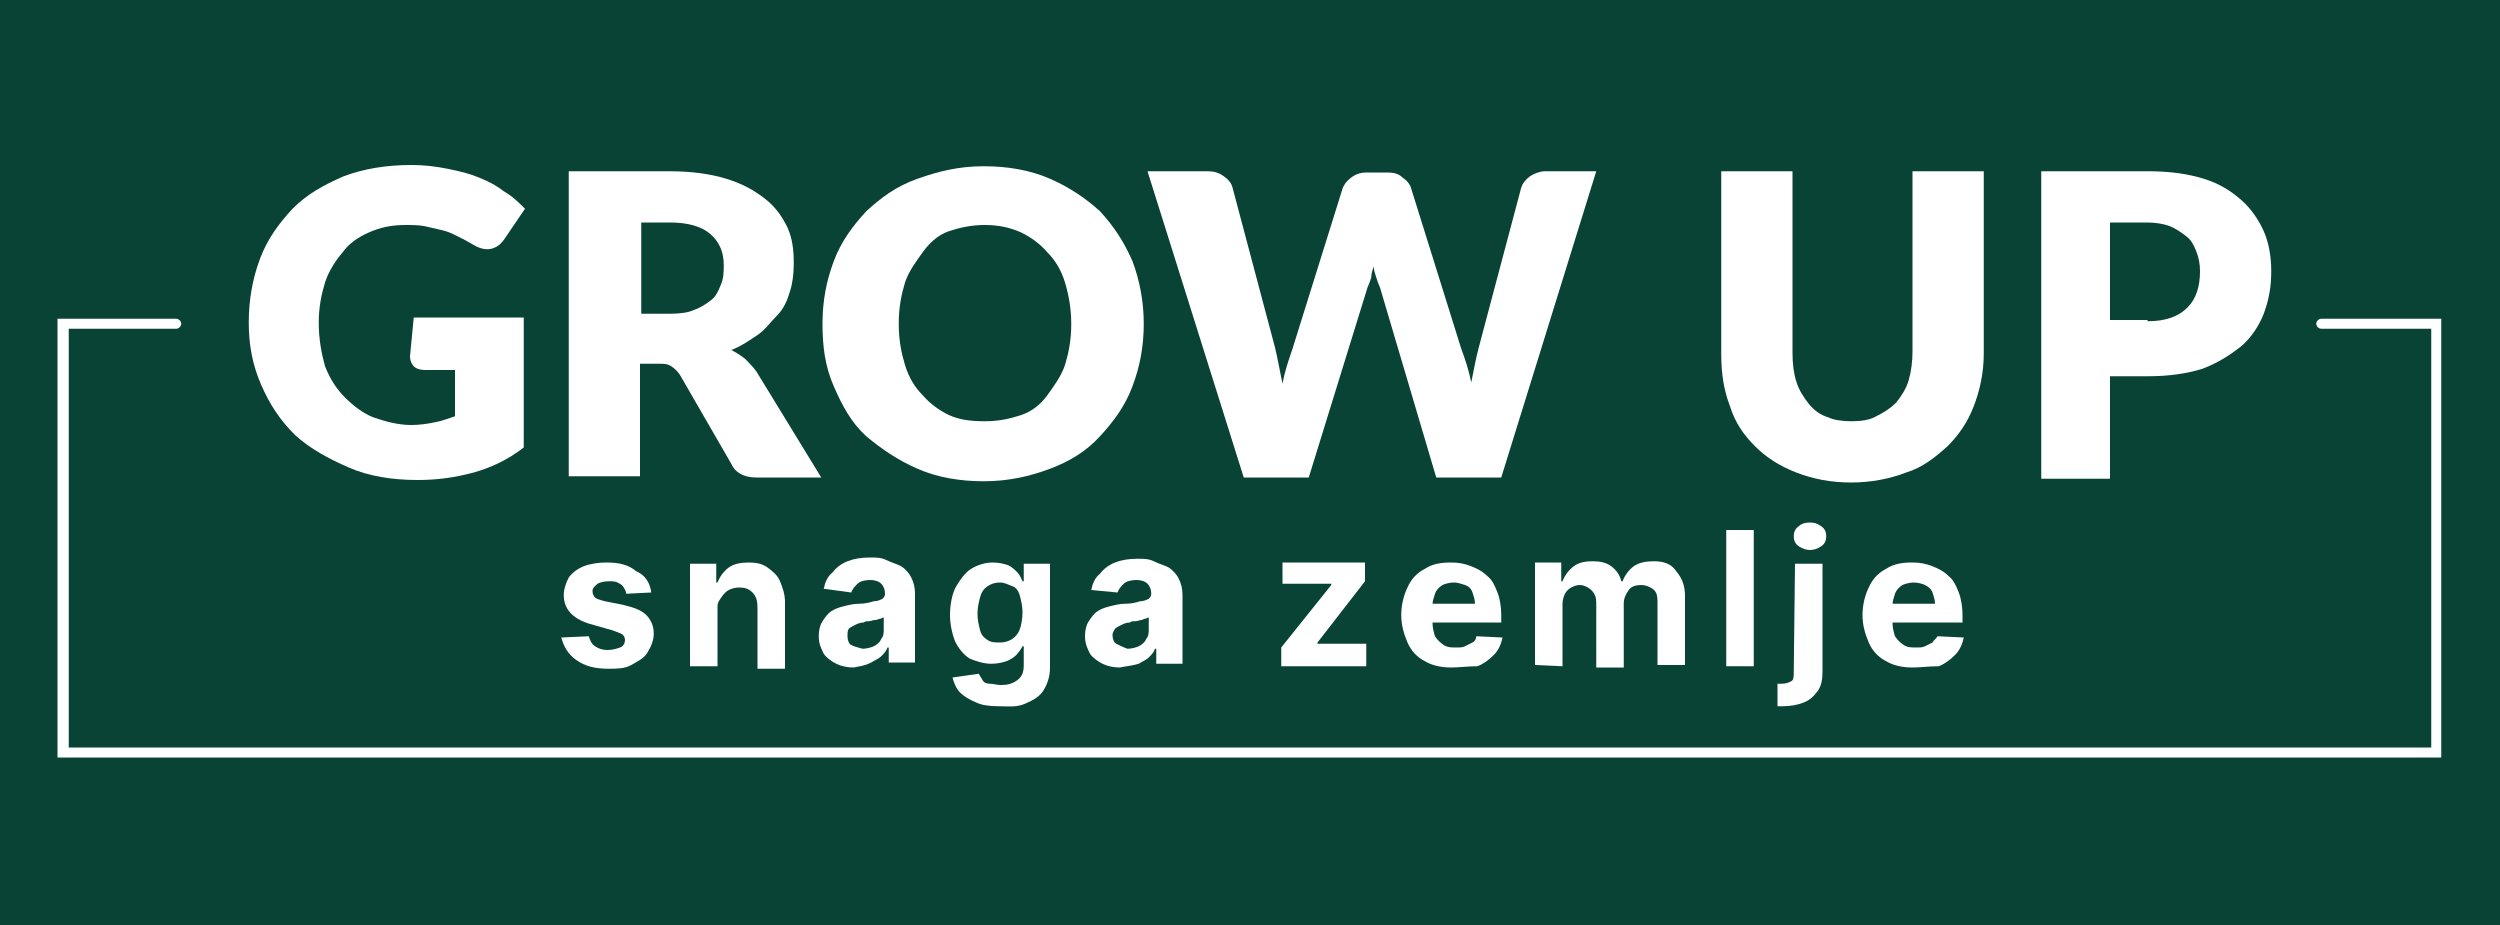
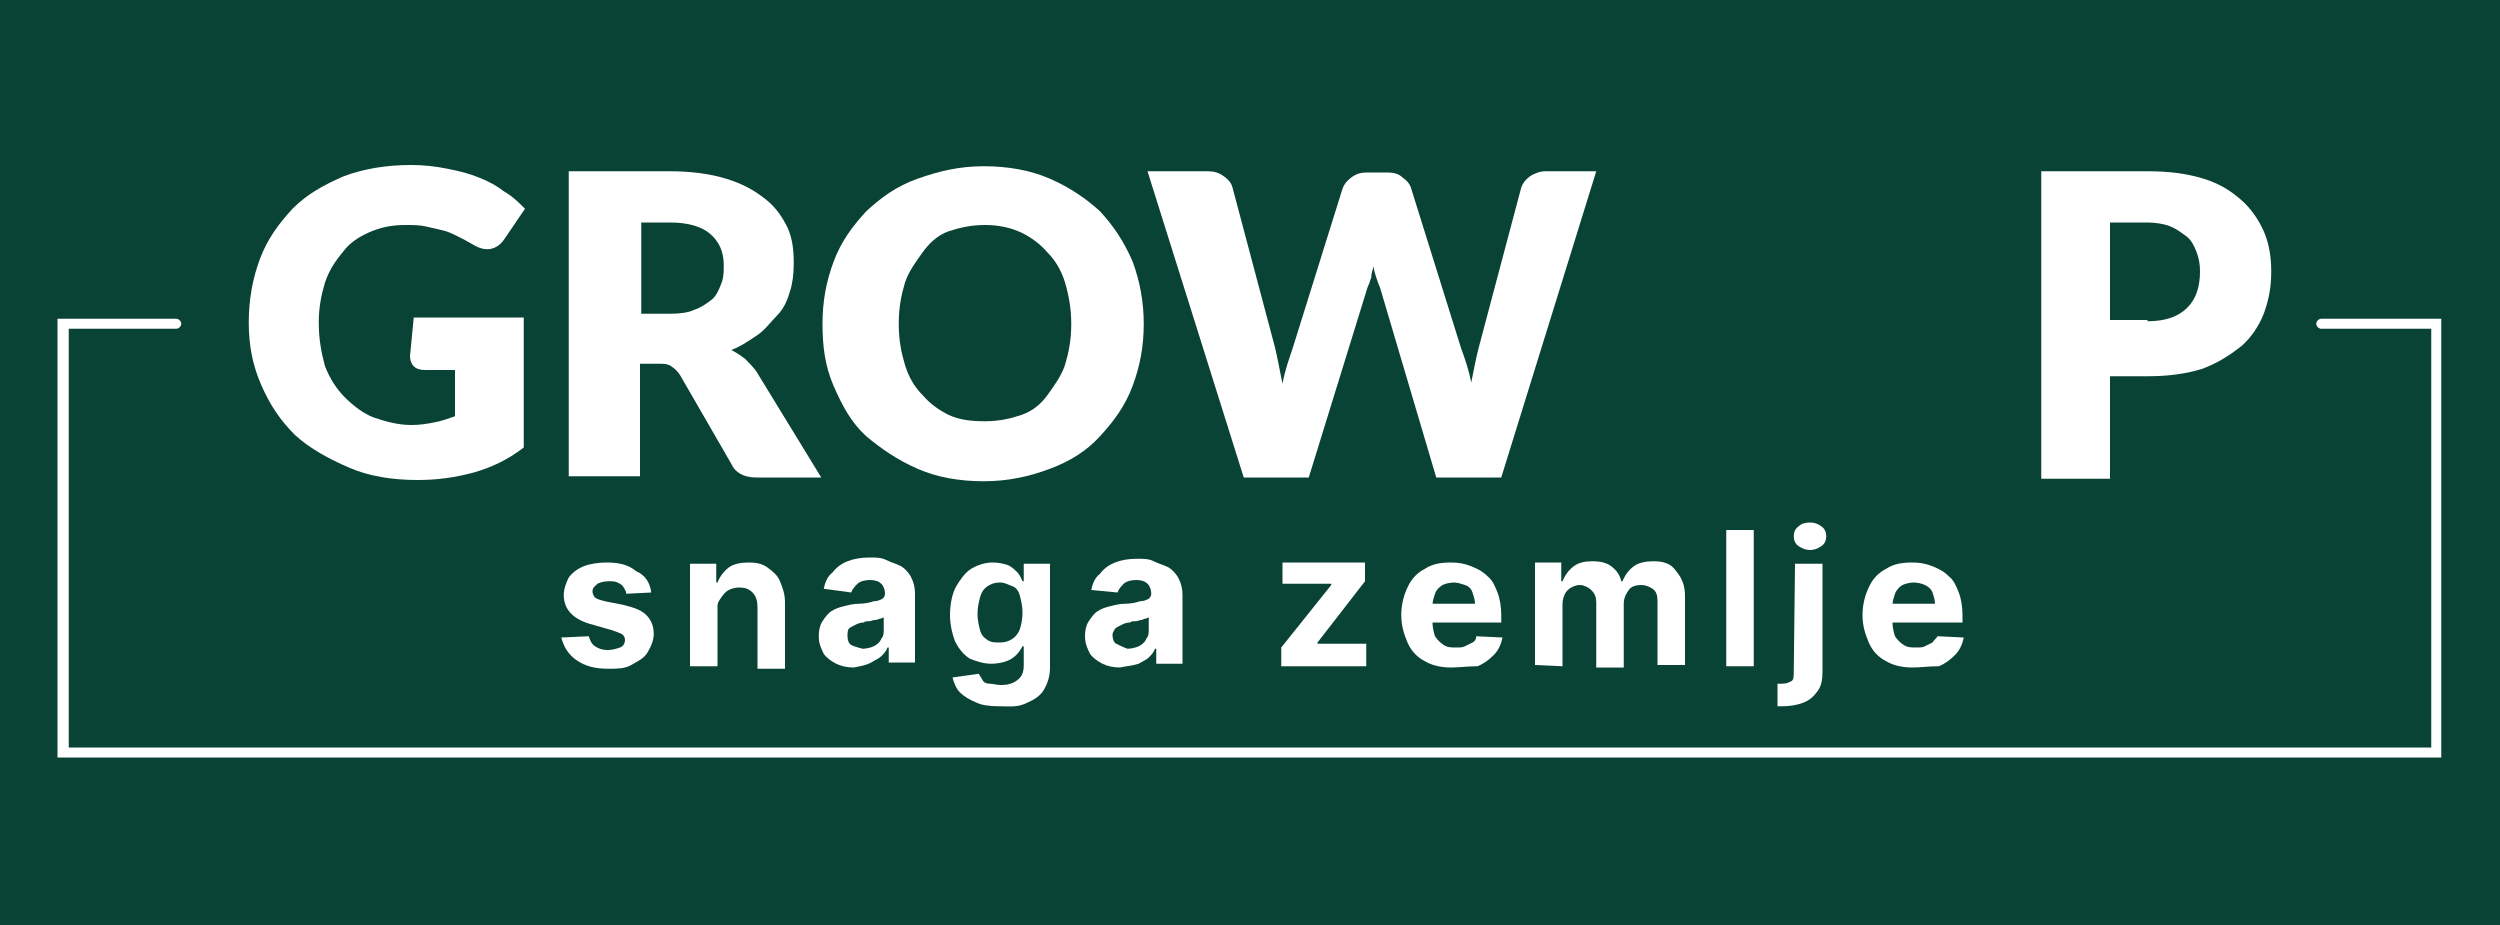
<svg xmlns="http://www.w3.org/2000/svg" version="1.1" id="Layer_1" x="0px" y="0px" viewBox="0 0 200 74" style="enable-background:new 0 0 200 74;" xml:space="preserve">
  <style type="text/css">
	.st0{fill:#094335;}
	.st1{fill:#FFFFFF;}
</style>
  <rect class="st0" width="200" height="74" />
  <g>
    <g>
      <path class="st1" d="M33.1,25.4h8.8v10.4c-1.3,1-2.6,1.6-4,2c-1.5,0.4-2.9,0.6-4.5,0.6c-2,0-3.9-0.3-5.5-1s-3.1-1.5-4.3-2.6    c-1.2-1.2-2-2.4-2.7-4c-0.7-1.6-1-3.2-1-5c0-1.8,0.3-3.5,0.9-5.1c0.6-1.6,1.5-2.8,2.6-4c1.2-1.2,2.5-1.9,4.1-2.6    c1.6-0.6,3.4-0.9,5.4-0.9c1,0,1.9,0.1,2.9,0.3c1,0.2,1.8,0.4,2.5,0.7c0.8,0.3,1.5,0.7,2,1.1c0.7,0.4,1.2,0.9,1.7,1.4l-1.7,2.5    c-0.3,0.4-0.6,0.6-1,0.7s-0.9,0-1.4-0.3c-0.5-0.3-0.9-0.5-1.3-0.7s-0.8-0.4-1.3-0.5c-0.4-0.1-0.9-0.2-1.3-0.3    c-0.5-0.1-1-0.1-1.6-0.1c-1.1,0-2,0.2-2.9,0.6c-0.9,0.4-1.6,0.9-2.1,1.6c-0.6,0.7-1.1,1.5-1.4,2.4c-0.3,1-0.5,2-0.5,3.2    c0,1.3,0.2,2.4,0.5,3.5c0.4,1,0.9,1.8,1.6,2.5c0.7,0.7,1.5,1.3,2.3,1.6c0.9,0.3,1.9,0.6,3,0.6c0.7,0,1.3-0.1,1.8-0.2    c0.6-0.1,1.1-0.3,1.7-0.5v-3.7h-2.4c-0.4,0-0.7-0.1-0.9-0.3c-0.2-0.2-0.3-0.5-0.3-0.8L33.1,25.4L33.1,25.4z" />
      <path class="st1" d="M65.7,38.2h-5.2c-1,0-1.7-0.4-2-1.1L54.4,30c-0.2-0.3-0.4-0.5-0.7-0.7c-0.3-0.2-0.6-0.2-1-0.2h-1.5v9h-5.7    V13.7h8c1.8,0,3.3,0.2,4.6,0.6c1.3,0.4,2.2,0.9,3.1,1.6c0.9,0.7,1.4,1.5,1.8,2.3c0.4,0.9,0.5,1.8,0.5,2.9c0,0.8-0.1,1.6-0.3,2.2    c-0.2,0.7-0.5,1.4-1,1.9s-1,1.2-1.6,1.6c-0.6,0.4-1.3,0.9-2.1,1.2c0.4,0.2,0.7,0.4,1.1,0.7c0.3,0.3,0.6,0.6,0.9,1L65.7,38.2z     M53.6,25.1c0.8,0,1.5-0.1,1.9-0.3c0.6-0.2,1-0.5,1.4-0.8c0.4-0.3,0.6-0.8,0.8-1.3c0.2-0.5,0.2-1,0.2-1.5c0-1.1-0.4-1.9-1.1-2.5    c-0.7-0.6-1.8-0.9-3.2-0.9h-2.3v7.3L53.6,25.1L53.6,25.1z" />
      <path class="st1" d="M91.5,25.9c0,1.8-0.3,3.4-0.9,5s-1.5,2.8-2.6,4c-1.1,1.2-2.4,2-4,2.6c-1.6,0.6-3.3,1-5.3,1    c-1.9,0-3.7-0.3-5.3-1c-1.6-0.7-2.9-1.6-4.1-2.6c-1.2-1.1-1.9-2.4-2.6-4c-0.7-1.6-0.9-3.2-0.9-5s0.3-3.4,0.9-5s1.5-2.8,2.6-4    c1.2-1.1,2.4-2,4.1-2.6c1.7-0.6,3.3-1,5.3-1c1.9,0,3.7,0.3,5.3,1c1.6,0.7,2.9,1.6,4,2.6c1.1,1.2,1.9,2.4,2.6,4    C91.2,22.5,91.5,24.2,91.5,25.9L91.5,25.9z M85.7,25.9c0-1.2-0.2-2.3-0.5-3.3c-0.3-1-0.8-1.8-1.4-2.4c-0.6-0.7-1.3-1.2-2.1-1.6    c-0.9-0.4-1.8-0.6-2.9-0.6c-1.1,0-2,0.2-2.9,0.5c-0.9,0.3-1.6,1-2.1,1.7s-1.1,1.5-1.4,2.4c-0.3,1-0.5,2-0.5,3.3    c0,1.3,0.2,2.3,0.5,3.3s0.8,1.8,1.4,2.4c0.6,0.7,1.3,1.2,2.1,1.6c0.9,0.4,1.8,0.5,2.9,0.5c1.1,0,2-0.2,2.9-0.5    c0.9-0.3,1.6-0.9,2.1-1.6s1.1-1.5,1.4-2.4C85.5,28.2,85.7,27.2,85.7,25.9L85.7,25.9z" />
      <path class="st1" d="M127.7,13.7l-7.6,24.5h-5.2L110.4,23c-0.1-0.2-0.2-0.5-0.3-0.8c-0.1-0.3-0.2-0.6-0.2-0.9    c-0.1,0.3-0.2,0.6-0.2,0.9c-0.1,0.3-0.2,0.6-0.3,0.8l-4.7,15.2h-5.2l-7.7-24.5h4.8c0.5,0,0.9,0.1,1.3,0.4c0.3,0.2,0.6,0.5,0.7,0.9    l3.4,12.8c0.1,0.4,0.2,0.9,0.3,1.4c0.1,0.5,0.2,1,0.3,1.5c0.2-1.1,0.5-1.9,0.8-2.8l4-12.8c0.1-0.3,0.3-0.6,0.7-0.9    s0.8-0.4,1.2-0.4h1.7c0.5,0,0.9,0.1,1.2,0.4c0.3,0.2,0.6,0.5,0.7,0.9l4,12.8c0.3,0.8,0.6,1.7,0.8,2.7c0.1-0.5,0.2-1,0.3-1.5    c0.1-0.5,0.2-0.9,0.3-1.3l3.4-12.8c0.1-0.3,0.3-0.6,0.7-0.9c0.3-0.2,0.8-0.4,1.2-0.4L127.7,13.7L127.7,13.7z" />
-       <path class="st1" d="M148.1,33.7c0.8,0,1.5-0.1,2-0.4c0.6-0.3,1.1-0.6,1.6-1.1c0.4-0.5,0.8-1.1,1-1.8s0.3-1.5,0.3-2.3V13.7h5.7    v14.6c0,1.5-0.3,2.9-0.8,4.2c-0.5,1.3-1.2,2.3-2.1,3.2c-1,0.9-2,1.7-3.3,2.1c-1.3,0.5-2.8,0.8-4.4,0.8c-1.7,0-3.1-0.3-4.4-0.8    c-1.3-0.5-2.4-1.2-3.3-2.1c-0.9-0.9-1.6-1.9-2-3.2c-0.5-1.3-0.7-2.6-0.7-4.2V13.7h5.7v14.5c0,0.9,0.1,1.7,0.3,2.3    c0.2,0.7,0.6,1.3,1,1.8c0.4,0.5,0.9,0.9,1.6,1.1C146.7,33.6,147.4,33.7,148.1,33.7L148.1,33.7z" />
      <path class="st1" d="M171.8,13.7c1.8,0,3.2,0.2,4.5,0.6c1.3,0.4,2.2,1,3,1.7c0.8,0.7,1.4,1.6,1.8,2.5s0.6,2,0.6,3.2    c0,1.3-0.2,2.3-0.6,3.4c-0.4,1-1,1.9-1.8,2.6c-0.9,0.7-1.8,1.3-3.1,1.8c-1.3,0.4-2.7,0.6-4.4,0.6h-3v8.2h-5.5V13.7H171.8    L171.8,13.7z M171.8,25.7c1.5,0,2.5-0.4,3.2-1.1s1-1.7,1-2.9c0-0.6-0.1-1.1-0.3-1.6c-0.2-0.5-0.4-0.9-0.8-1.2    c-0.4-0.3-0.8-0.6-1.3-0.8c-0.5-0.2-1.2-0.3-1.8-0.3h-3v7.8H171.8L171.8,25.7z" />
    </g>
    <g>
      <path class="st1" d="M52.1,47.4l-2,0.1c0-0.2-0.1-0.3-0.2-0.5c-0.1-0.2-0.3-0.3-0.5-0.4c-0.2-0.1-0.4-0.1-0.7-0.1    c-0.4,0-0.7,0.1-0.9,0.2c-0.2,0.2-0.4,0.3-0.4,0.6c0,0.2,0.1,0.4,0.2,0.5c0.1,0.1,0.4,0.2,0.8,0.3l1.5,0.3    c0.8,0.2,1.4,0.4,1.8,0.8c0.4,0.4,0.6,0.9,0.6,1.5c0,0.5-0.2,1-0.5,1.5c-0.3,0.5-0.8,0.7-1.3,1s-1.2,0.3-1.8,0.3    c-1.1,0-1.9-0.2-2.6-0.7s-1-1.1-1.2-1.8l2.2-0.1c0.1,0.3,0.2,0.6,0.5,0.8s0.6,0.3,1,0.3c0.4,0,0.7-0.1,1-0.2    c0.3-0.1,0.4-0.4,0.4-0.6c0-0.2-0.1-0.4-0.3-0.5c-0.2-0.1-0.5-0.2-0.8-0.3l-1.4-0.4c-0.8-0.2-1.4-0.5-1.8-0.9    c-0.4-0.4-0.6-0.9-0.6-1.5c0-0.5,0.2-1,0.4-1.4c0.3-0.4,0.7-0.7,1.2-0.9s1.2-0.3,1.8-0.3c1.1,0,1.8,0.2,2.4,0.7    C51.6,46,52,46.6,52.1,47.4L52.1,47.4z" />
      <path class="st1" d="M57.4,48.5v4.8h-2.2v-8.2h2.1v1.5h0.1c0.2-0.5,0.5-0.9,0.9-1.2c0.4-0.3,1-0.4,1.6-0.4c0.6,0,1.1,0.1,1.5,0.4    c0.4,0.3,0.8,0.6,1,1.1s0.4,1,0.4,1.7v5.3h-2.2v-4.9c0-0.5-0.1-0.9-0.4-1.2c-0.3-0.3-0.6-0.4-1.1-0.4c-0.3,0-0.6,0.1-0.8,0.2    s-0.4,0.3-0.6,0.6S57.4,48.2,57.4,48.5L57.4,48.5z" />
      <path class="st1" d="M68.3,53.4c-0.5,0-1-0.1-1.4-0.3c-0.4-0.2-0.8-0.5-1-0.8c-0.2-0.4-0.4-0.8-0.4-1.4c0-0.5,0.1-0.9,0.3-1.2    c0.2-0.3,0.4-0.6,0.7-0.8c0.3-0.2,0.6-0.3,1-0.4c0.4-0.1,0.8-0.2,1.2-0.2c0.5,0,0.9-0.1,1.2-0.2c0.3,0,0.5-0.1,0.7-0.2    c0.1-0.1,0.2-0.2,0.2-0.4l0,0c0-0.3-0.1-0.6-0.3-0.8c-0.2-0.2-0.5-0.3-0.9-0.3s-0.8,0.1-1,0.3c-0.2,0.2-0.4,0.4-0.5,0.7l-2.2-0.3    c0.1-0.5,0.3-1,0.7-1.3c0.3-0.4,0.7-0.7,1.2-0.9c0.5-0.2,1.1-0.3,1.8-0.3c0.5,0,0.9,0,1.3,0.2c0.4,0.2,0.8,0.3,1.2,0.5    c0.3,0.2,0.6,0.5,0.8,0.9s0.3,0.8,0.3,1.3v5.5h-2.1v-1.2h-0.1c-0.1,0.3-0.3,0.5-0.5,0.7c-0.2,0.2-0.5,0.3-0.8,0.5    C69.1,53.3,68.7,53.3,68.3,53.4L68.3,53.4z M69,51.9c0.3,0,0.7-0.1,0.9-0.2c0.2-0.1,0.5-0.3,0.6-0.6c0.2-0.2,0.2-0.5,0.2-0.8v-0.9    c-0.1,0-0.2,0.1-0.3,0.1c-0.1,0-0.2,0.1-0.4,0.1c-0.2,0-0.3,0.1-0.5,0.1c-0.2,0-0.3,0-0.4,0.1c-0.3,0-0.5,0.1-0.7,0.2    c-0.2,0.1-0.4,0.2-0.5,0.3c-0.1,0.2-0.1,0.3-0.1,0.6c0,0.3,0.1,0.6,0.3,0.7C68.3,51.7,68.6,51.8,69,51.9L69,51.9z" />
      <path class="st1" d="M79.9,56.5c-0.8,0-1.4-0.1-1.8-0.3c-0.5-0.2-1-0.5-1.3-0.8c-0.3-0.3-0.5-0.8-0.6-1.2l2.1-0.3    c0.1,0.2,0.2,0.3,0.3,0.5c0.1,0.2,0.3,0.3,0.6,0.3s0.5,0.1,0.9,0.1c0.5,0,0.9-0.1,1.3-0.4s0.5-0.7,0.5-1.2v-1.5h-0.1    c-0.1,0.2-0.3,0.5-0.5,0.7c-0.2,0.2-0.5,0.4-0.8,0.5c-0.3,0.1-0.7,0.2-1.2,0.2c-0.6,0-1.2-0.2-1.7-0.4c-0.5-0.3-0.9-0.8-1.2-1.4    C76.2,50.8,76,50,76,49.2c0-0.9,0.2-1.8,0.5-2.3s0.7-1.1,1.2-1.4c0.5-0.3,1.1-0.5,1.7-0.5c0.5,0,0.9,0.1,1.2,0.2    c0.3,0.1,0.6,0.4,0.8,0.6c0.2,0.2,0.3,0.5,0.4,0.7h0.1v-1.4H84v8.3c0,0.7-0.2,1.3-0.5,1.8s-0.8,0.8-1.5,1.1S80.7,56.5,79.9,56.5    L79.9,56.5z M80,51.4c0.4,0,0.7-0.1,1-0.3s0.5-0.5,0.6-0.8c0.1-0.3,0.2-0.8,0.2-1.3s-0.1-0.9-0.2-1.3c-0.1-0.4-0.3-0.7-0.6-0.8    c-0.3-0.1-0.6-0.3-1-0.3s-0.7,0.1-1,0.3s-0.5,0.5-0.6,0.9c-0.1,0.4-0.2,0.8-0.2,1.3c0,0.5,0.1,0.9,0.2,1.3    c0.1,0.4,0.3,0.6,0.6,0.8C79.3,51.4,79.6,51.4,80,51.4L80,51.4z" />
      <path class="st1" d="M89.6,53.4c-0.5,0-1-0.1-1.4-0.3s-0.8-0.5-1-0.8c-0.2-0.4-0.4-0.8-0.4-1.4c0-0.5,0.1-0.9,0.3-1.2    c0.2-0.3,0.4-0.6,0.7-0.8c0.3-0.2,0.6-0.3,1-0.4c0.4-0.1,0.8-0.2,1.2-0.2c0.5,0,0.9-0.1,1.2-0.2c0.3,0,0.5-0.1,0.7-0.2    c0.1-0.1,0.2-0.2,0.2-0.4l0,0c0-0.3-0.1-0.6-0.3-0.8c-0.2-0.2-0.5-0.3-0.9-0.3c-0.4,0-0.8,0.1-1,0.3c-0.2,0.2-0.4,0.4-0.5,0.7    l-2.1-0.2c0.1-0.5,0.3-1,0.7-1.3c0.3-0.4,0.7-0.7,1.2-0.9c0.5-0.2,1.1-0.3,1.8-0.3c0.5,0,0.9,0,1.3,0.2c0.4,0.2,0.8,0.3,1.2,0.5    c0.3,0.2,0.6,0.5,0.8,0.9c0.2,0.4,0.3,0.8,0.3,1.3v5.5h-2.1v-1.2h-0.1c-0.1,0.3-0.3,0.5-0.5,0.7c-0.2,0.2-0.5,0.3-0.8,0.5    C90.4,53.3,90,53.3,89.6,53.4L89.6,53.4z M90.2,51.9c0.3,0,0.7-0.1,0.9-0.2c0.2-0.1,0.5-0.3,0.6-0.6c0.2-0.2,0.2-0.5,0.2-0.8v-0.9    c-0.1,0-0.2,0.1-0.3,0.1c-0.1,0-0.2,0.1-0.3,0.1s-0.3,0.1-0.5,0.1c-0.2,0-0.3,0-0.4,0.1c-0.3,0-0.5,0.1-0.7,0.2    c-0.2,0.1-0.4,0.2-0.5,0.3c-0.1,0.2-0.2,0.3-0.2,0.5c0,0.3,0.1,0.6,0.3,0.7C89.5,51.6,89.9,51.8,90.2,51.9L90.2,51.9z" />
      <path class="st1" d="M102.5,53.2v-1.4l4-5v-0.1h-3.9V45h6.6v1.5l-3.8,4.9v0.1h3.9v1.8H102.5L102.5,53.2z" />
      <path class="st1" d="M116.1,53.4c-0.9,0-1.6-0.2-2.1-0.5c-0.6-0.3-1.1-0.8-1.4-1.5c-0.3-0.7-0.5-1.4-0.5-2.2s0.2-1.6,0.5-2.2    c0.3-0.7,0.8-1.2,1.4-1.5c0.6-0.4,1.3-0.5,2.1-0.5c0.6,0,1.1,0.1,1.6,0.3c0.5,0.2,0.9,0.4,1.3,0.8c0.4,0.3,0.6,0.8,0.8,1.3    c0.2,0.5,0.3,1.2,0.3,1.8v0.6h-6.9v-1.5h4.8c0-0.3-0.1-0.6-0.2-0.9s-0.3-0.5-0.6-0.6c-0.3-0.1-0.6-0.2-0.9-0.2s-0.7,0.1-0.9,0.2    c-0.3,0.2-0.5,0.4-0.6,0.7c-0.1,0.3-0.2,0.6-0.2,0.9v1.4c0,0.4,0.1,0.8,0.2,1.1c0.2,0.3,0.4,0.5,0.7,0.7c0.3,0.2,0.6,0.2,1,0.2    c0.3,0,0.5,0,0.7-0.1c0.2-0.1,0.4-0.2,0.6-0.3c0.2-0.1,0.3-0.3,0.3-0.5l2.1,0.1c-0.1,0.5-0.3,1-0.7,1.4s-0.8,0.7-1.3,0.9    C117.4,53.3,116.7,53.4,116.1,53.4L116.1,53.4z" />
      <path class="st1" d="M122.8,53.2v-8.2h2.1v1.5h0.1c0.2-0.5,0.5-0.9,0.9-1.2c0.4-0.3,0.9-0.4,1.5-0.4s1.1,0.1,1.5,0.4    c0.4,0.3,0.7,0.7,0.8,1.2h0.1c0.2-0.5,0.5-0.9,0.9-1.2c0.4-0.3,1-0.4,1.6-0.4c0.8,0,1.4,0.2,1.8,0.8c0.5,0.6,0.7,1.2,0.7,2v5.5    h-2.2v-5.1c0-0.5-0.1-0.8-0.4-1s-0.6-0.3-0.9-0.3c-0.4,0-0.8,0.1-1,0.4c-0.2,0.3-0.4,0.6-0.4,1.1v5.1h-2.2v-5.2    c0-0.4-0.1-0.7-0.4-1c-0.2-0.2-0.6-0.4-0.9-0.4s-0.5,0.1-0.7,0.2c-0.2,0.1-0.4,0.3-0.5,0.5s-0.2,0.5-0.2,0.8v5L122.8,53.2    L122.8,53.2z" />
      <path class="st1" d="M140.3,42.4v10.9h-2.2V42.4H140.3z" />
      <path class="st1" d="M143.6,45.1h2.2v8.6c0,0.7-0.1,1.2-0.4,1.6c-0.3,0.4-0.6,0.7-1.1,0.9c-0.5,0.2-1.1,0.3-1.7,0.3    c-0.1,0-0.2,0-0.2,0s-0.1,0-0.2,0v-1.8c0.1,0,0.1,0,0.2,0c0.1,0,0.1,0,0.1,0c0.4,0,0.6-0.1,0.8-0.2c0.2-0.1,0.2-0.4,0.2-0.7    L143.6,45.1L143.6,45.1z M144.8,44c-0.3,0-0.6-0.1-0.9-0.3c-0.3-0.2-0.4-0.5-0.4-0.8c0-0.3,0.1-0.6,0.4-0.8    c0.2-0.2,0.5-0.3,0.9-0.3c0.4,0,0.6,0.1,0.9,0.3c0.3,0.2,0.4,0.5,0.4,0.8c0,0.3-0.1,0.6-0.4,0.8C145.4,43.9,145.1,44,144.8,44z" />
      <path class="st1" d="M153,53.4c-0.9,0-1.6-0.2-2.1-0.5c-0.6-0.3-1.1-0.8-1.4-1.5c-0.3-0.7-0.5-1.4-0.5-2.2s0.2-1.6,0.5-2.2    c0.3-0.7,0.8-1.2,1.4-1.5c0.6-0.4,1.3-0.5,2.1-0.5c0.6,0,1.1,0.1,1.6,0.3c0.5,0.2,0.9,0.4,1.3,0.8c0.4,0.3,0.6,0.8,0.8,1.3    c0.2,0.5,0.3,1.2,0.3,1.8v0.6H150v-1.5h4.8c0-0.3-0.1-0.6-0.2-0.9c-0.1-0.3-0.4-0.5-0.6-0.6c-0.2-0.1-0.6-0.2-0.9-0.2    c-0.3,0-0.7,0.1-0.9,0.2c-0.2,0.1-0.5,0.4-0.6,0.7c-0.1,0.3-0.2,0.6-0.2,0.9v1.4c0,0.4,0.1,0.8,0.2,1.1c0.2,0.3,0.4,0.5,0.7,0.7    c0.3,0.2,0.6,0.2,1,0.2c0.3,0,0.5,0,0.7-0.1c0.2-0.1,0.4-0.2,0.6-0.3c0.1-0.2,0.3-0.3,0.4-0.5l2.1,0.1c-0.1,0.5-0.3,1-0.7,1.4    c-0.4,0.4-0.8,0.7-1.3,0.9C154.2,53.3,153.7,53.4,153,53.4L153,53.4z" />
    </g>
    <path class="st1" d="M195.3,60.6H4.6V25.5h9.5c0.2,0,0.4,0.2,0.4,0.4s-0.2,0.4-0.4,0.4H5.5v33.5h189V26.3h-8.8   c-0.2,0-0.4-0.2-0.4-0.4s0.2-0.4,0.4-0.4h9.6L195.3,60.6L195.3,60.6z" />
  </g>
</svg>